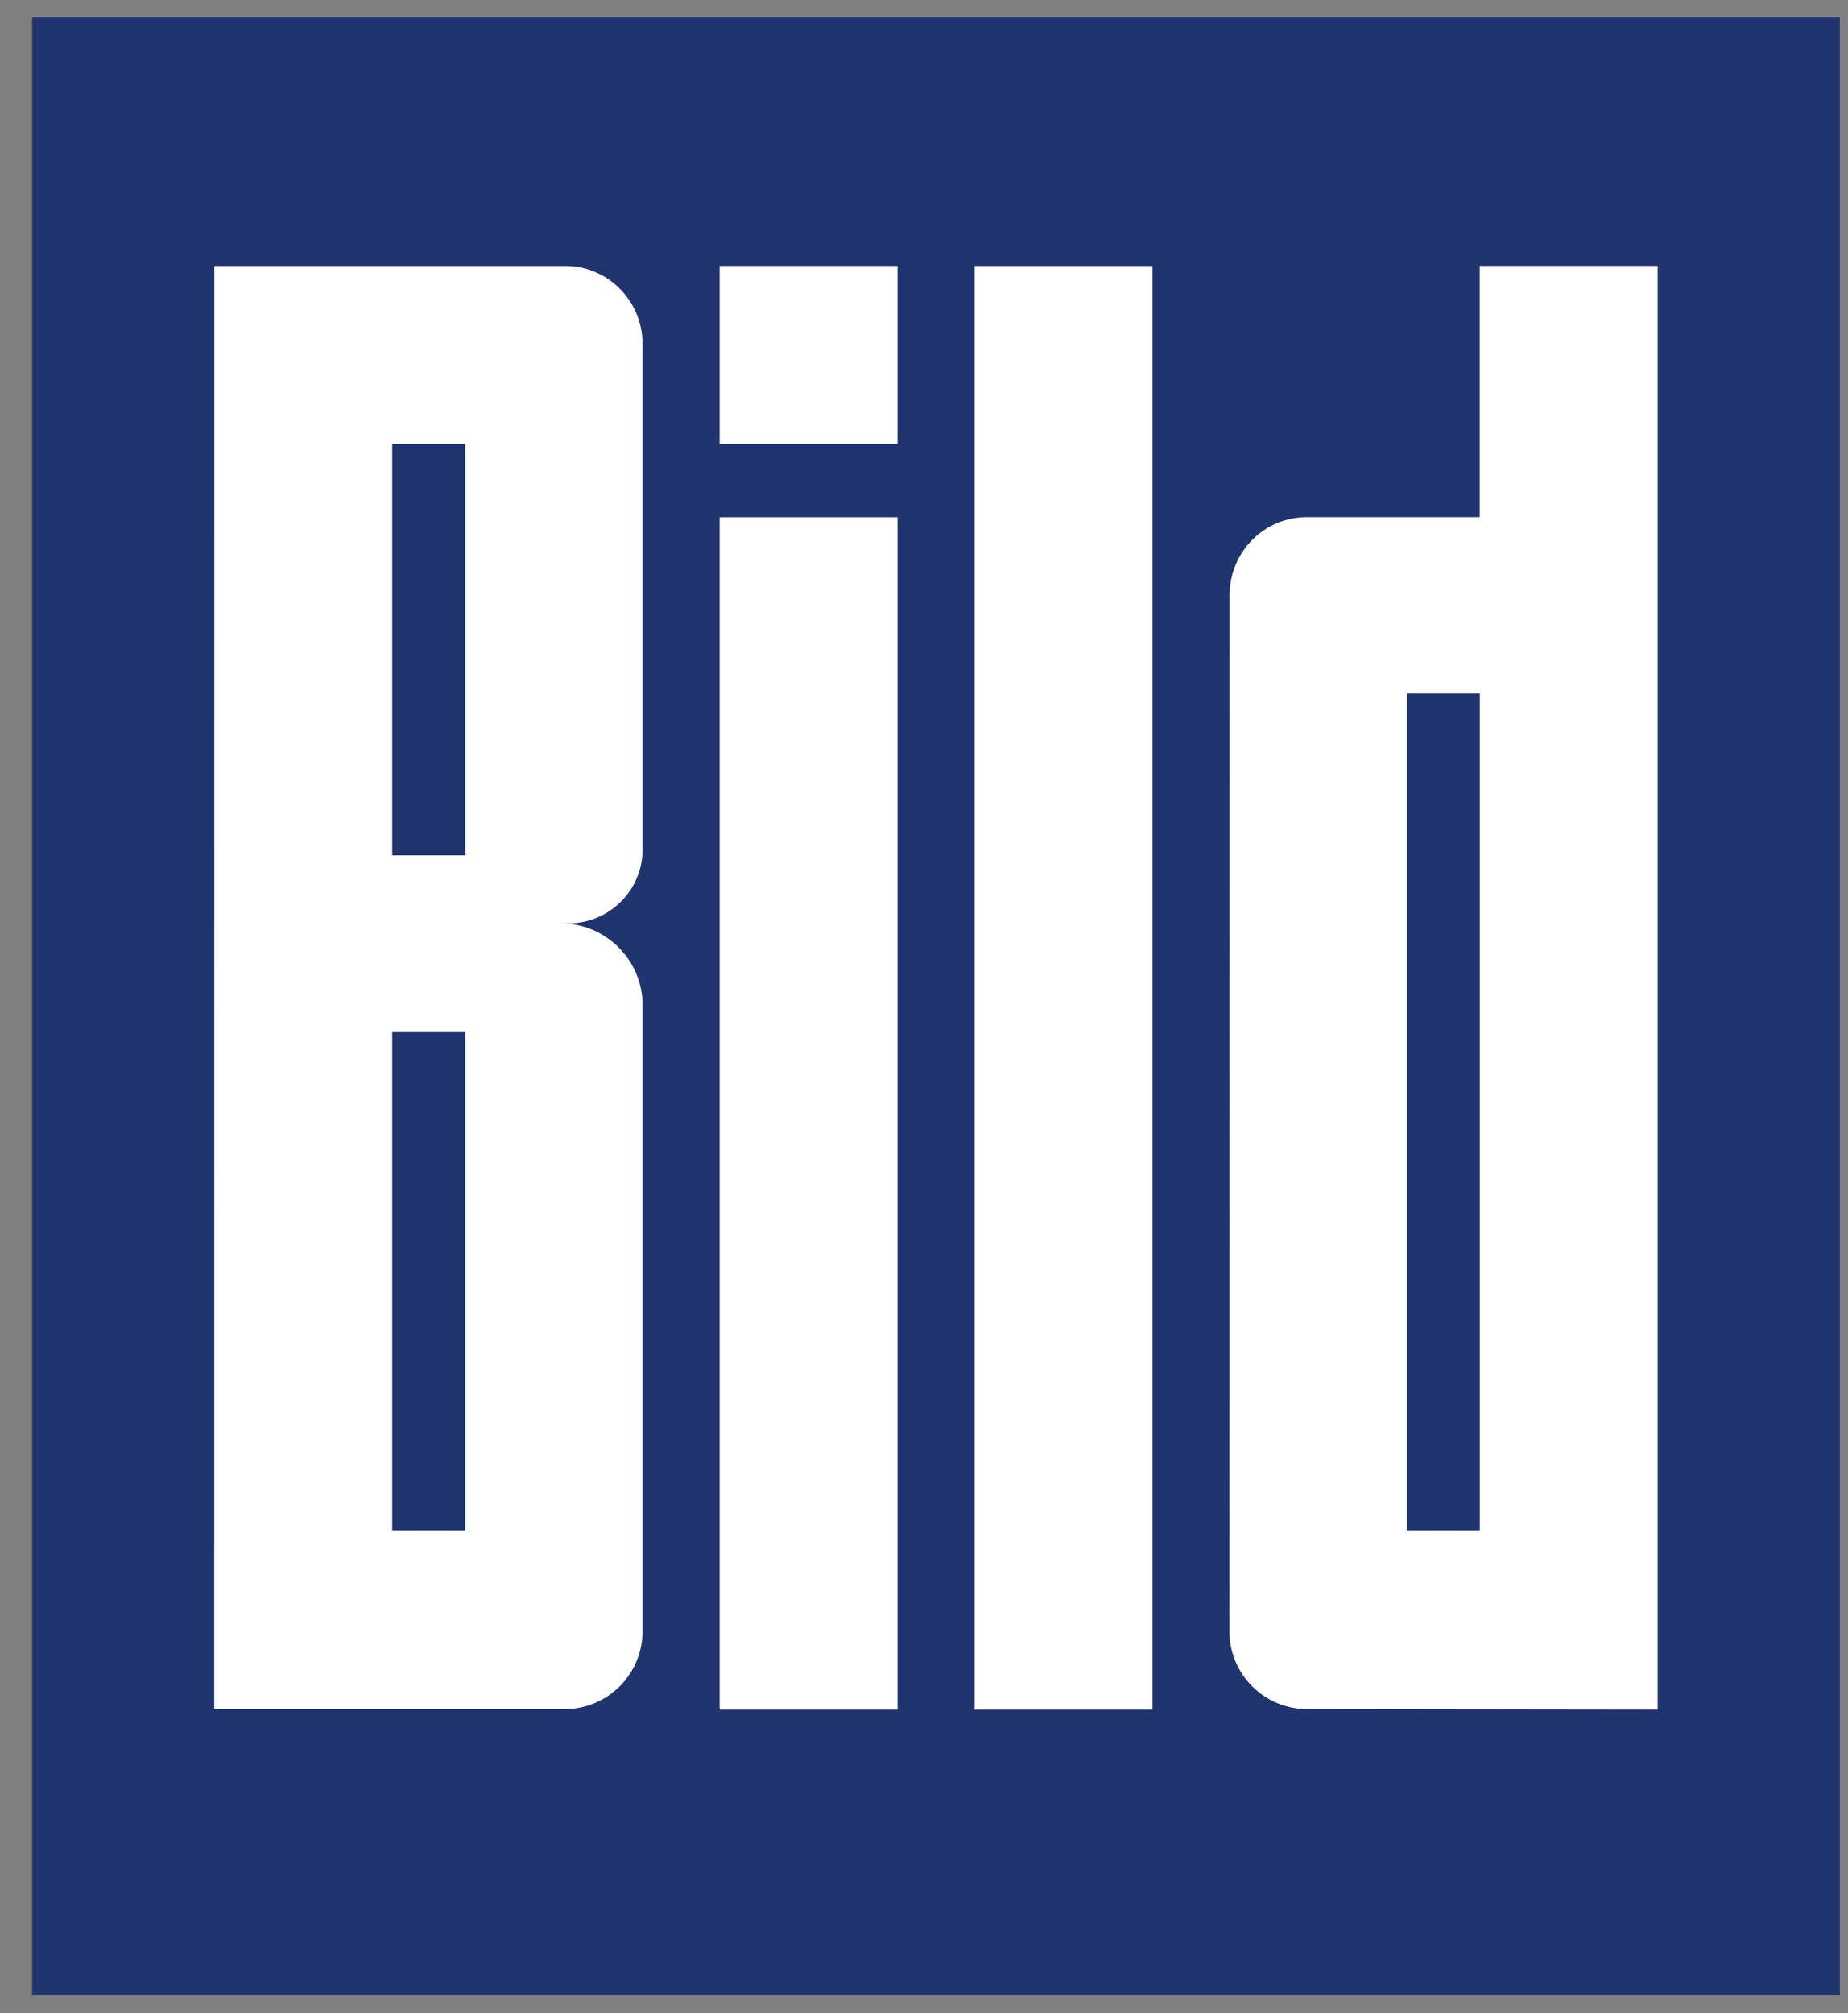
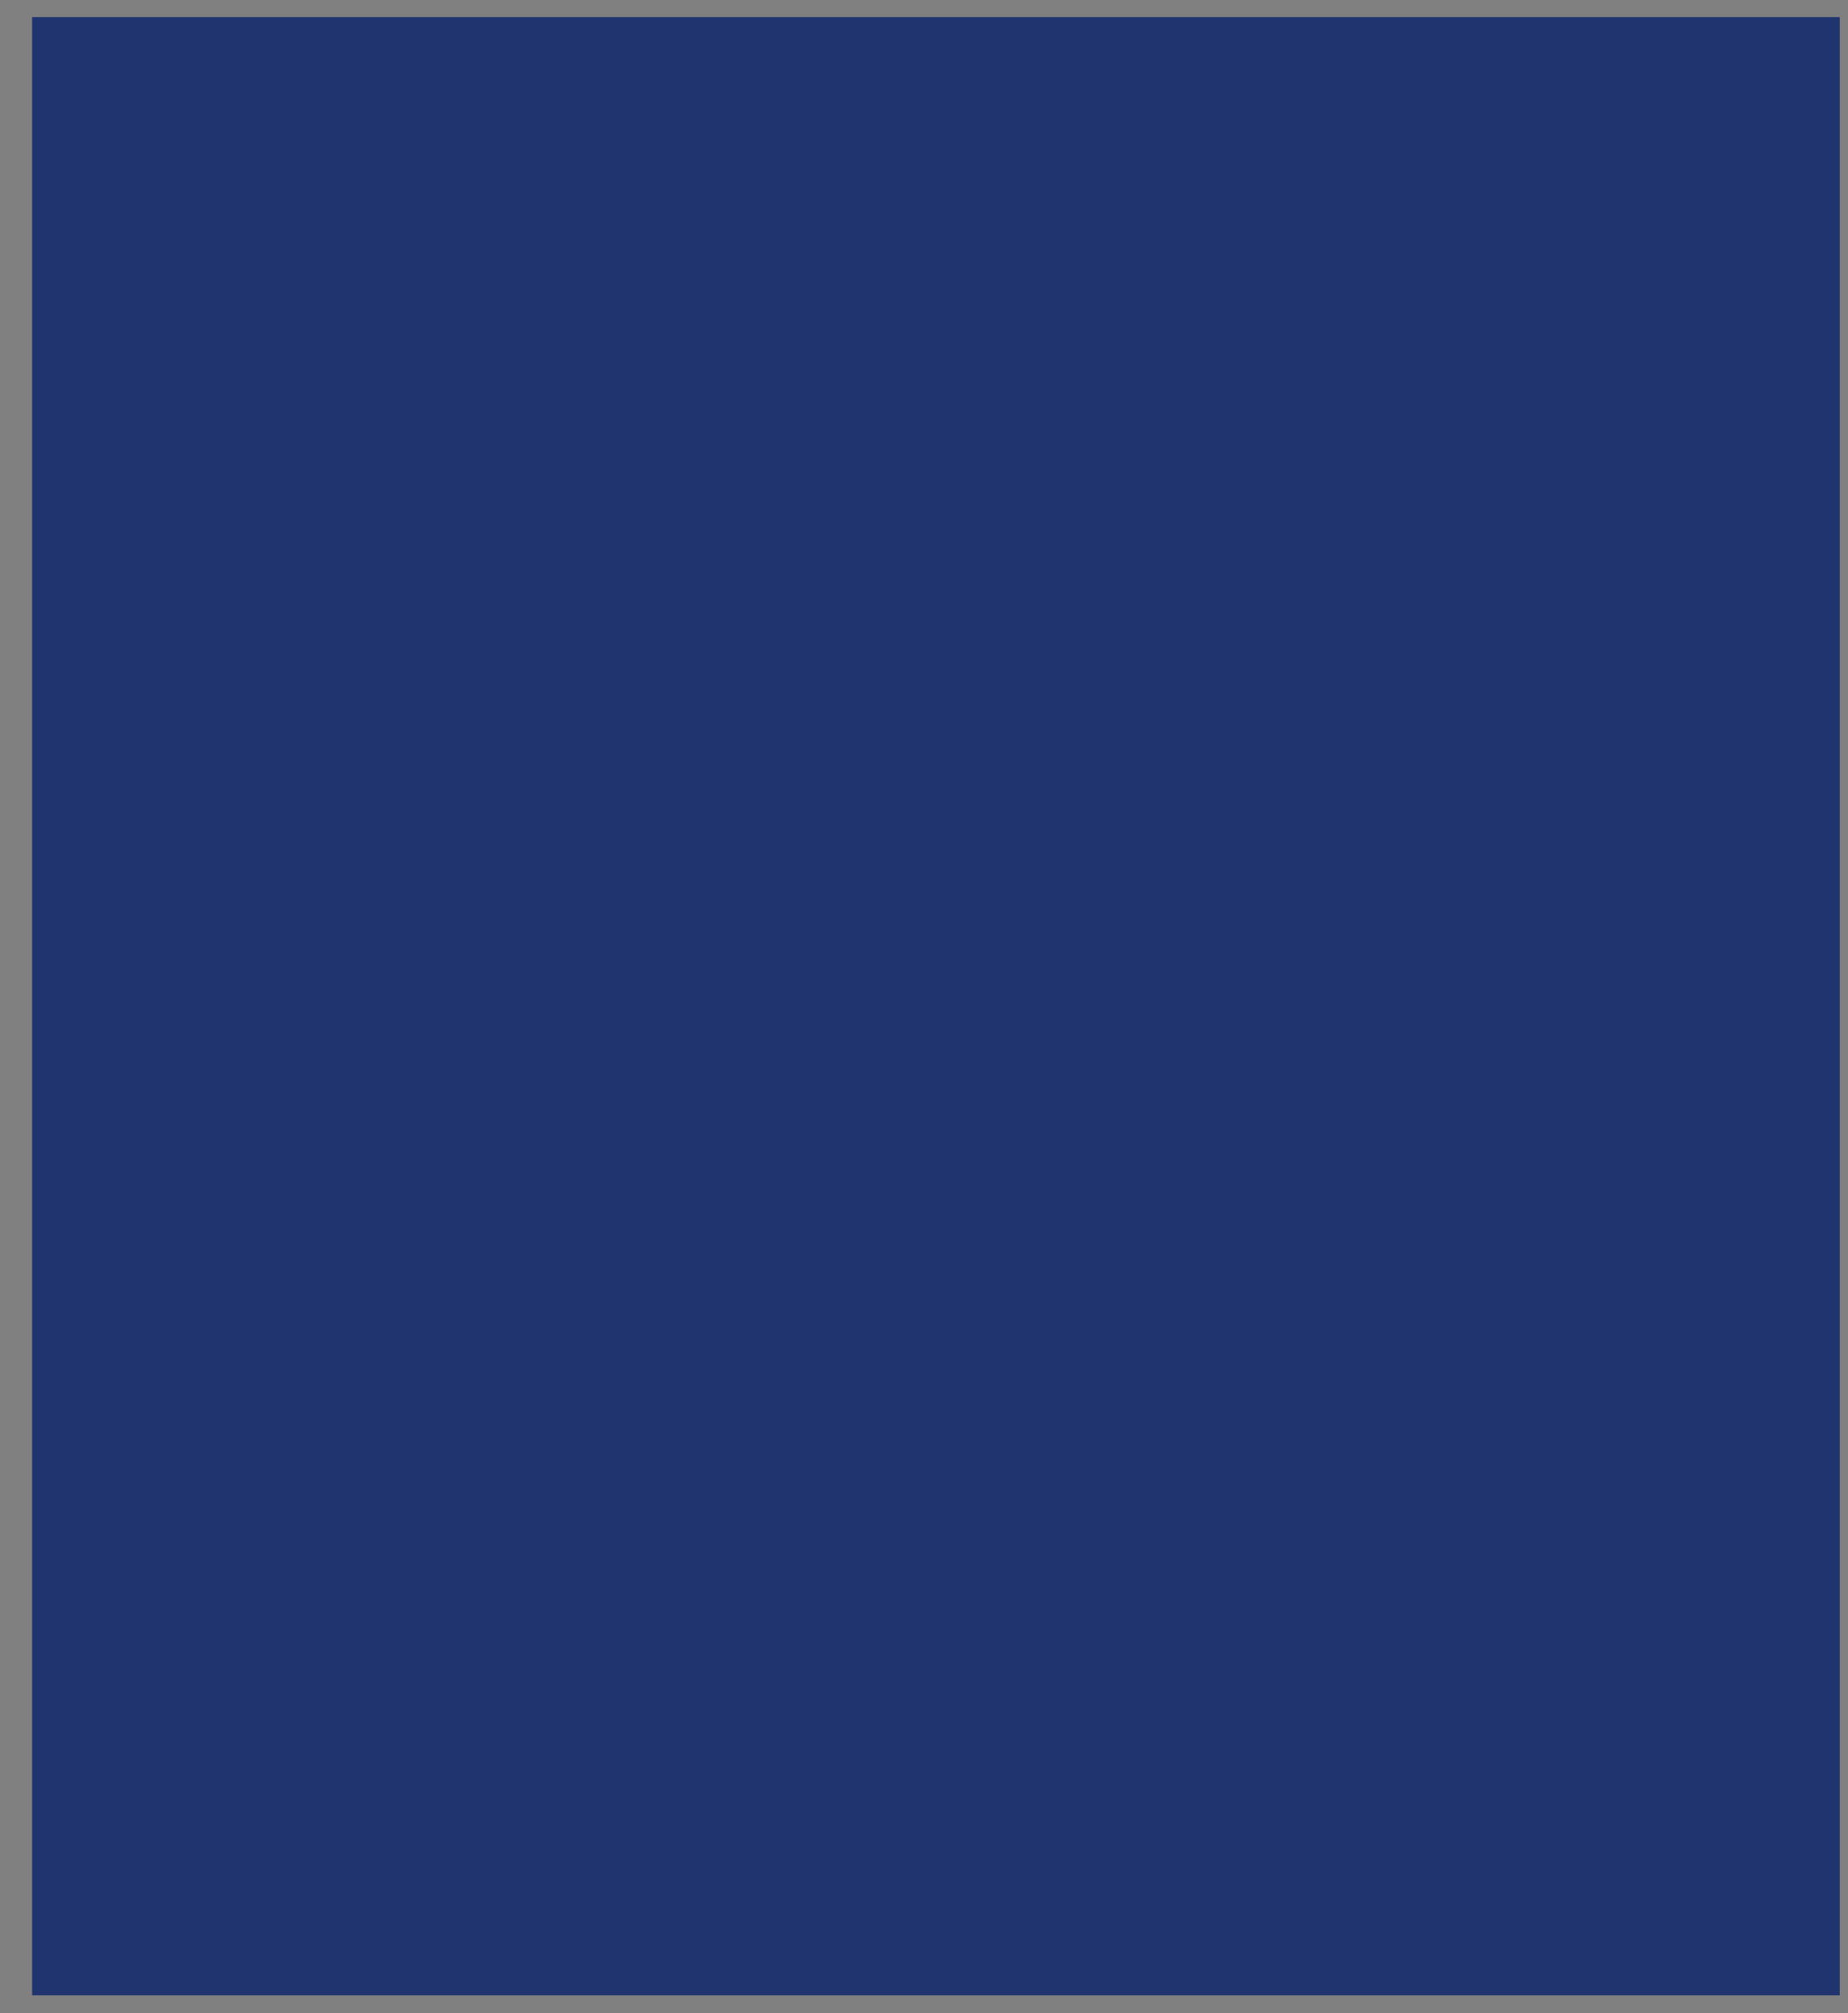
<svg xmlns="http://www.w3.org/2000/svg" width="56" height="61" viewBox="0 0 56 61" fill="none">
  <rect x="0" y="0" width="56" height="61" fill="#808080" stroke="none" />
  <path fill-rule="evenodd" clip-rule="evenodd" d="M0.973 0.518H55.751C55.751 23.486 55.751 42.396 55.751 60.459H0.973V0.518Z" fill="#20356F" />
-   <path fill-rule="evenodd" clip-rule="evenodd" d="M29.533 51.8H34.925V8.059H29.533V51.8ZM19.471 49.426C19.468 50.732 18.418 51.782 17.122 51.785H6.492L6.495 8.059H17.135C18.418 8.061 19.468 9.112 19.471 10.418V25.745C19.471 26.981 18.458 27.979 17.224 27.979L16.988 27.977C18.354 27.977 19.471 29.088 19.471 30.453V31.414V49.426V49.426ZM11.885 13.458H14.098V25.919H11.885V13.458ZM11.885 31.273H14.098V46.374H11.885V31.273ZM50.232 51.799V8.057H44.839V15.67H39.591C38.306 15.672 37.264 16.723 37.26 18.029L37.254 49.426C37.257 50.732 38.308 51.782 39.604 51.785L50.232 51.799V51.799ZM44.841 21.014H42.627V46.374H44.841V21.014ZM21.807 13.458H27.199V8.058H21.807V13.458ZM21.807 51.8H27.199V15.672H21.807V51.8Z" fill="white" />
</svg>